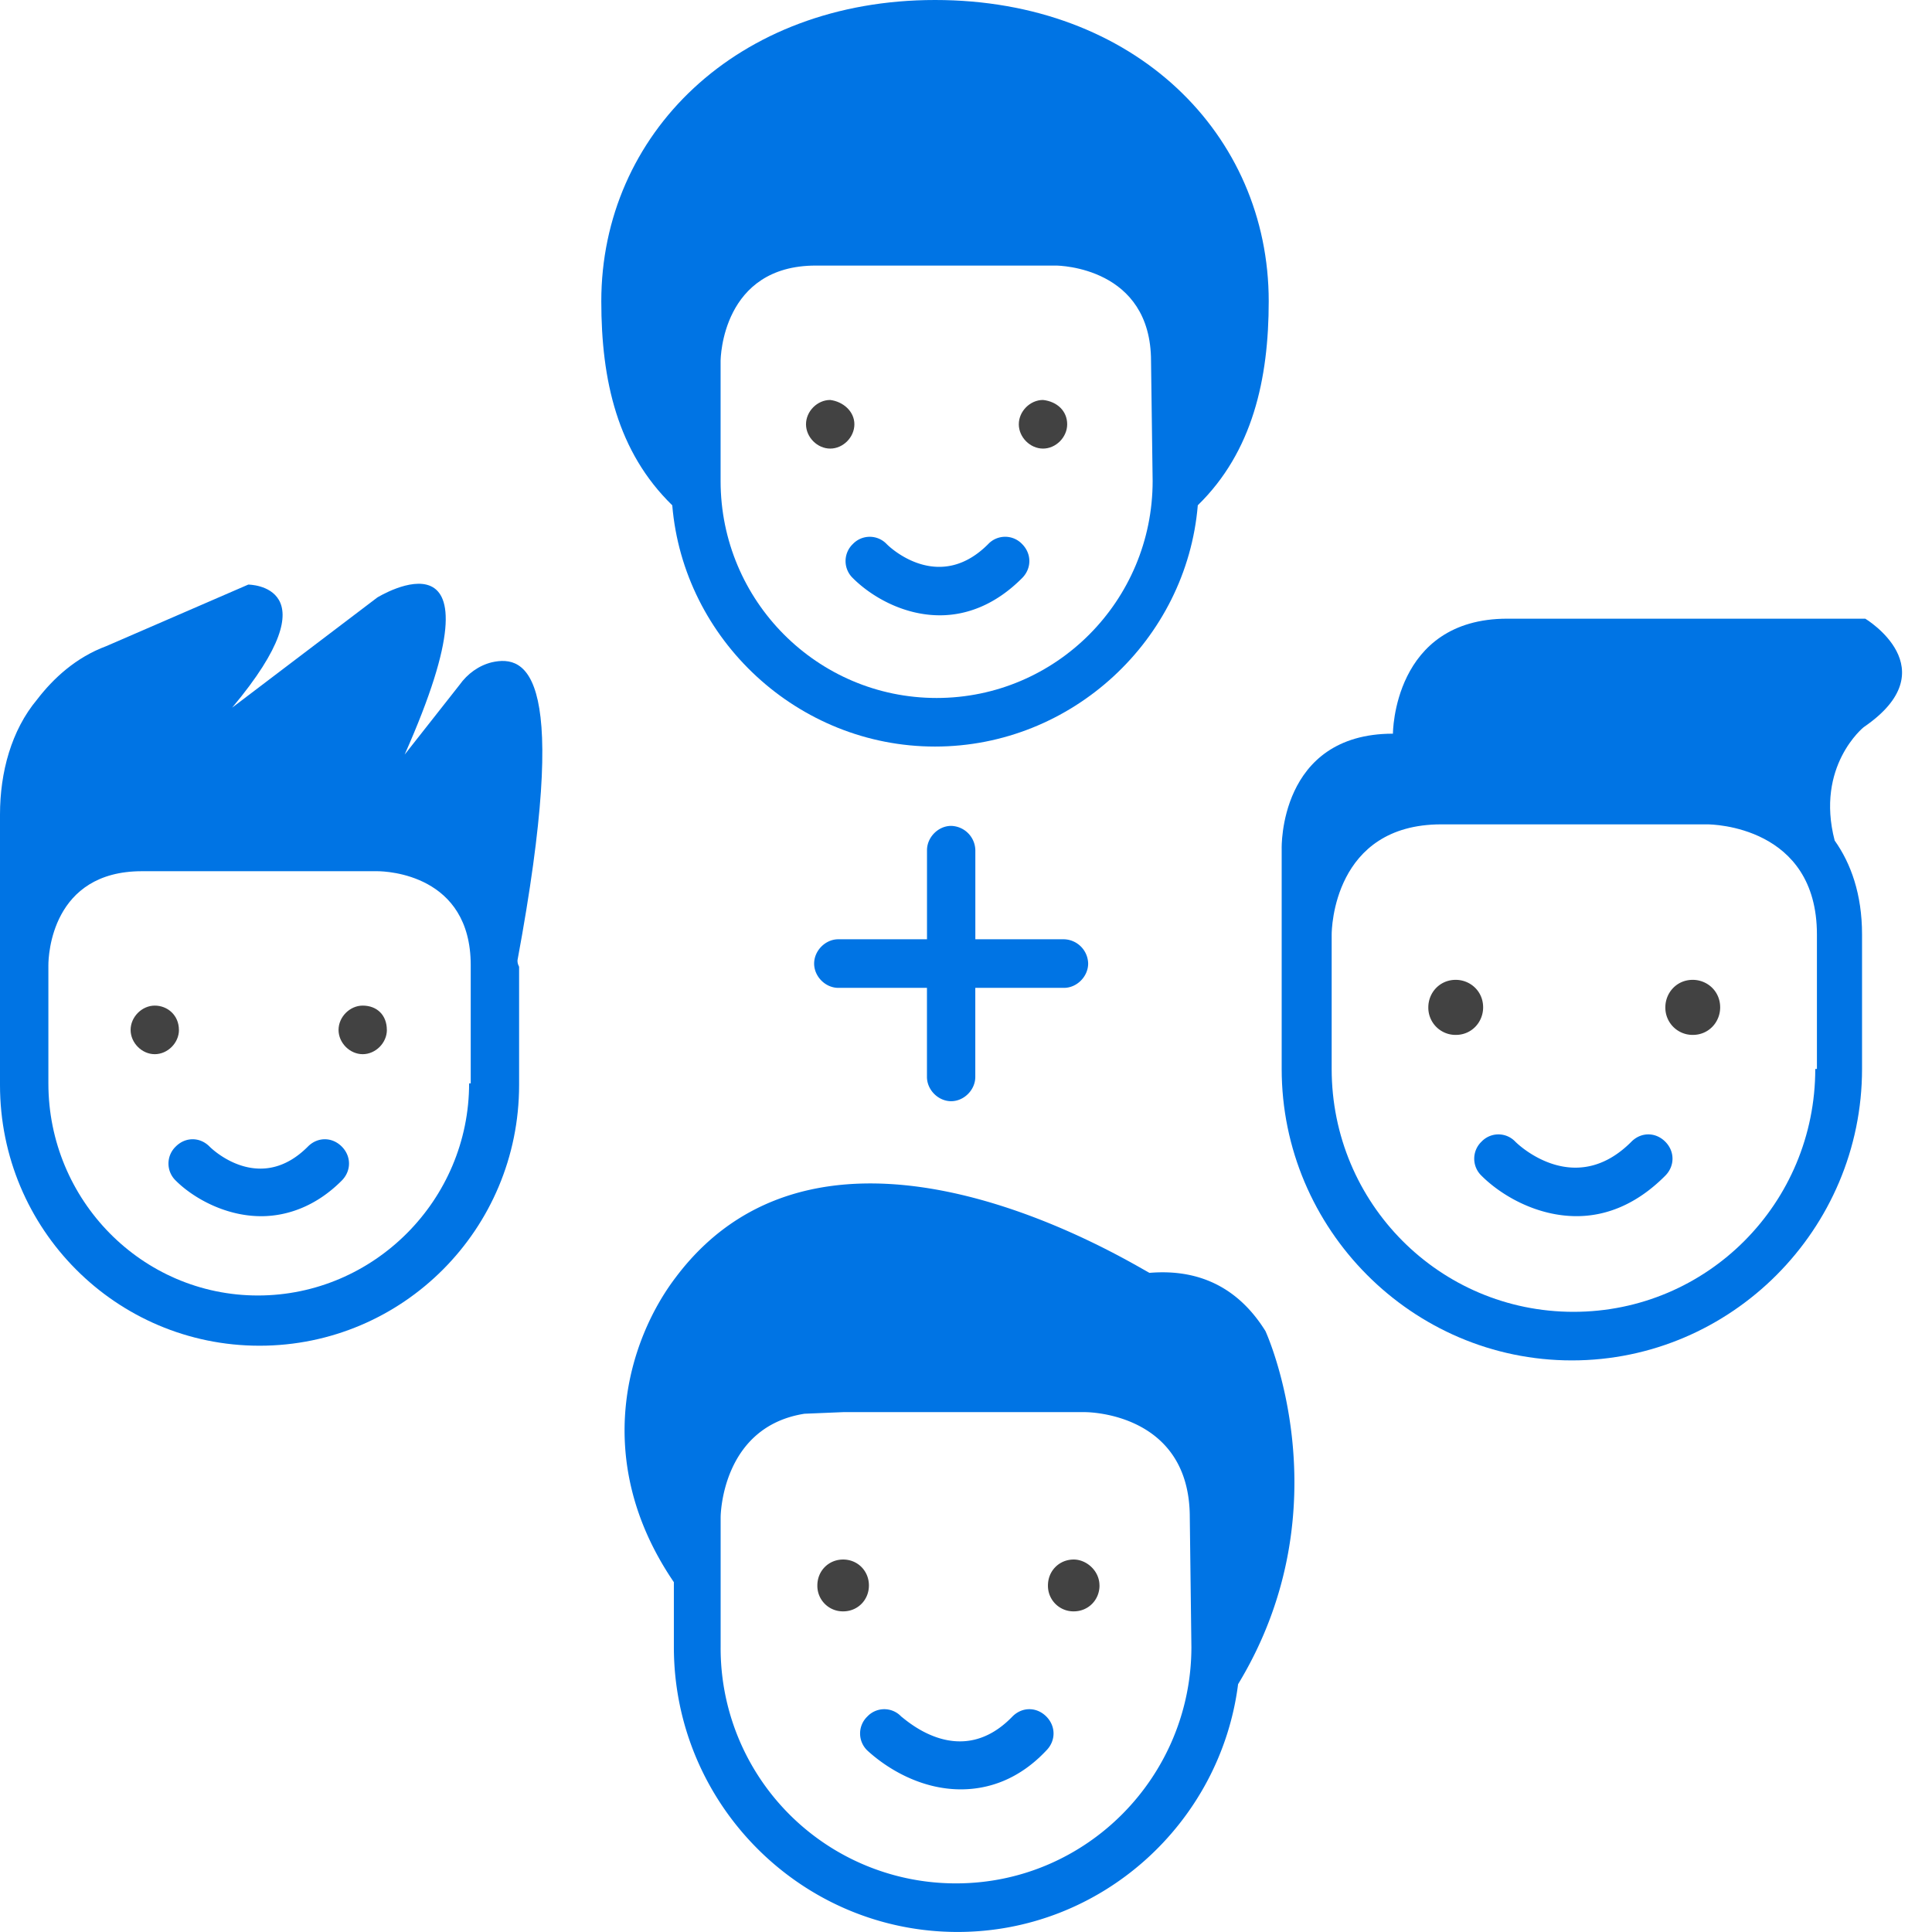
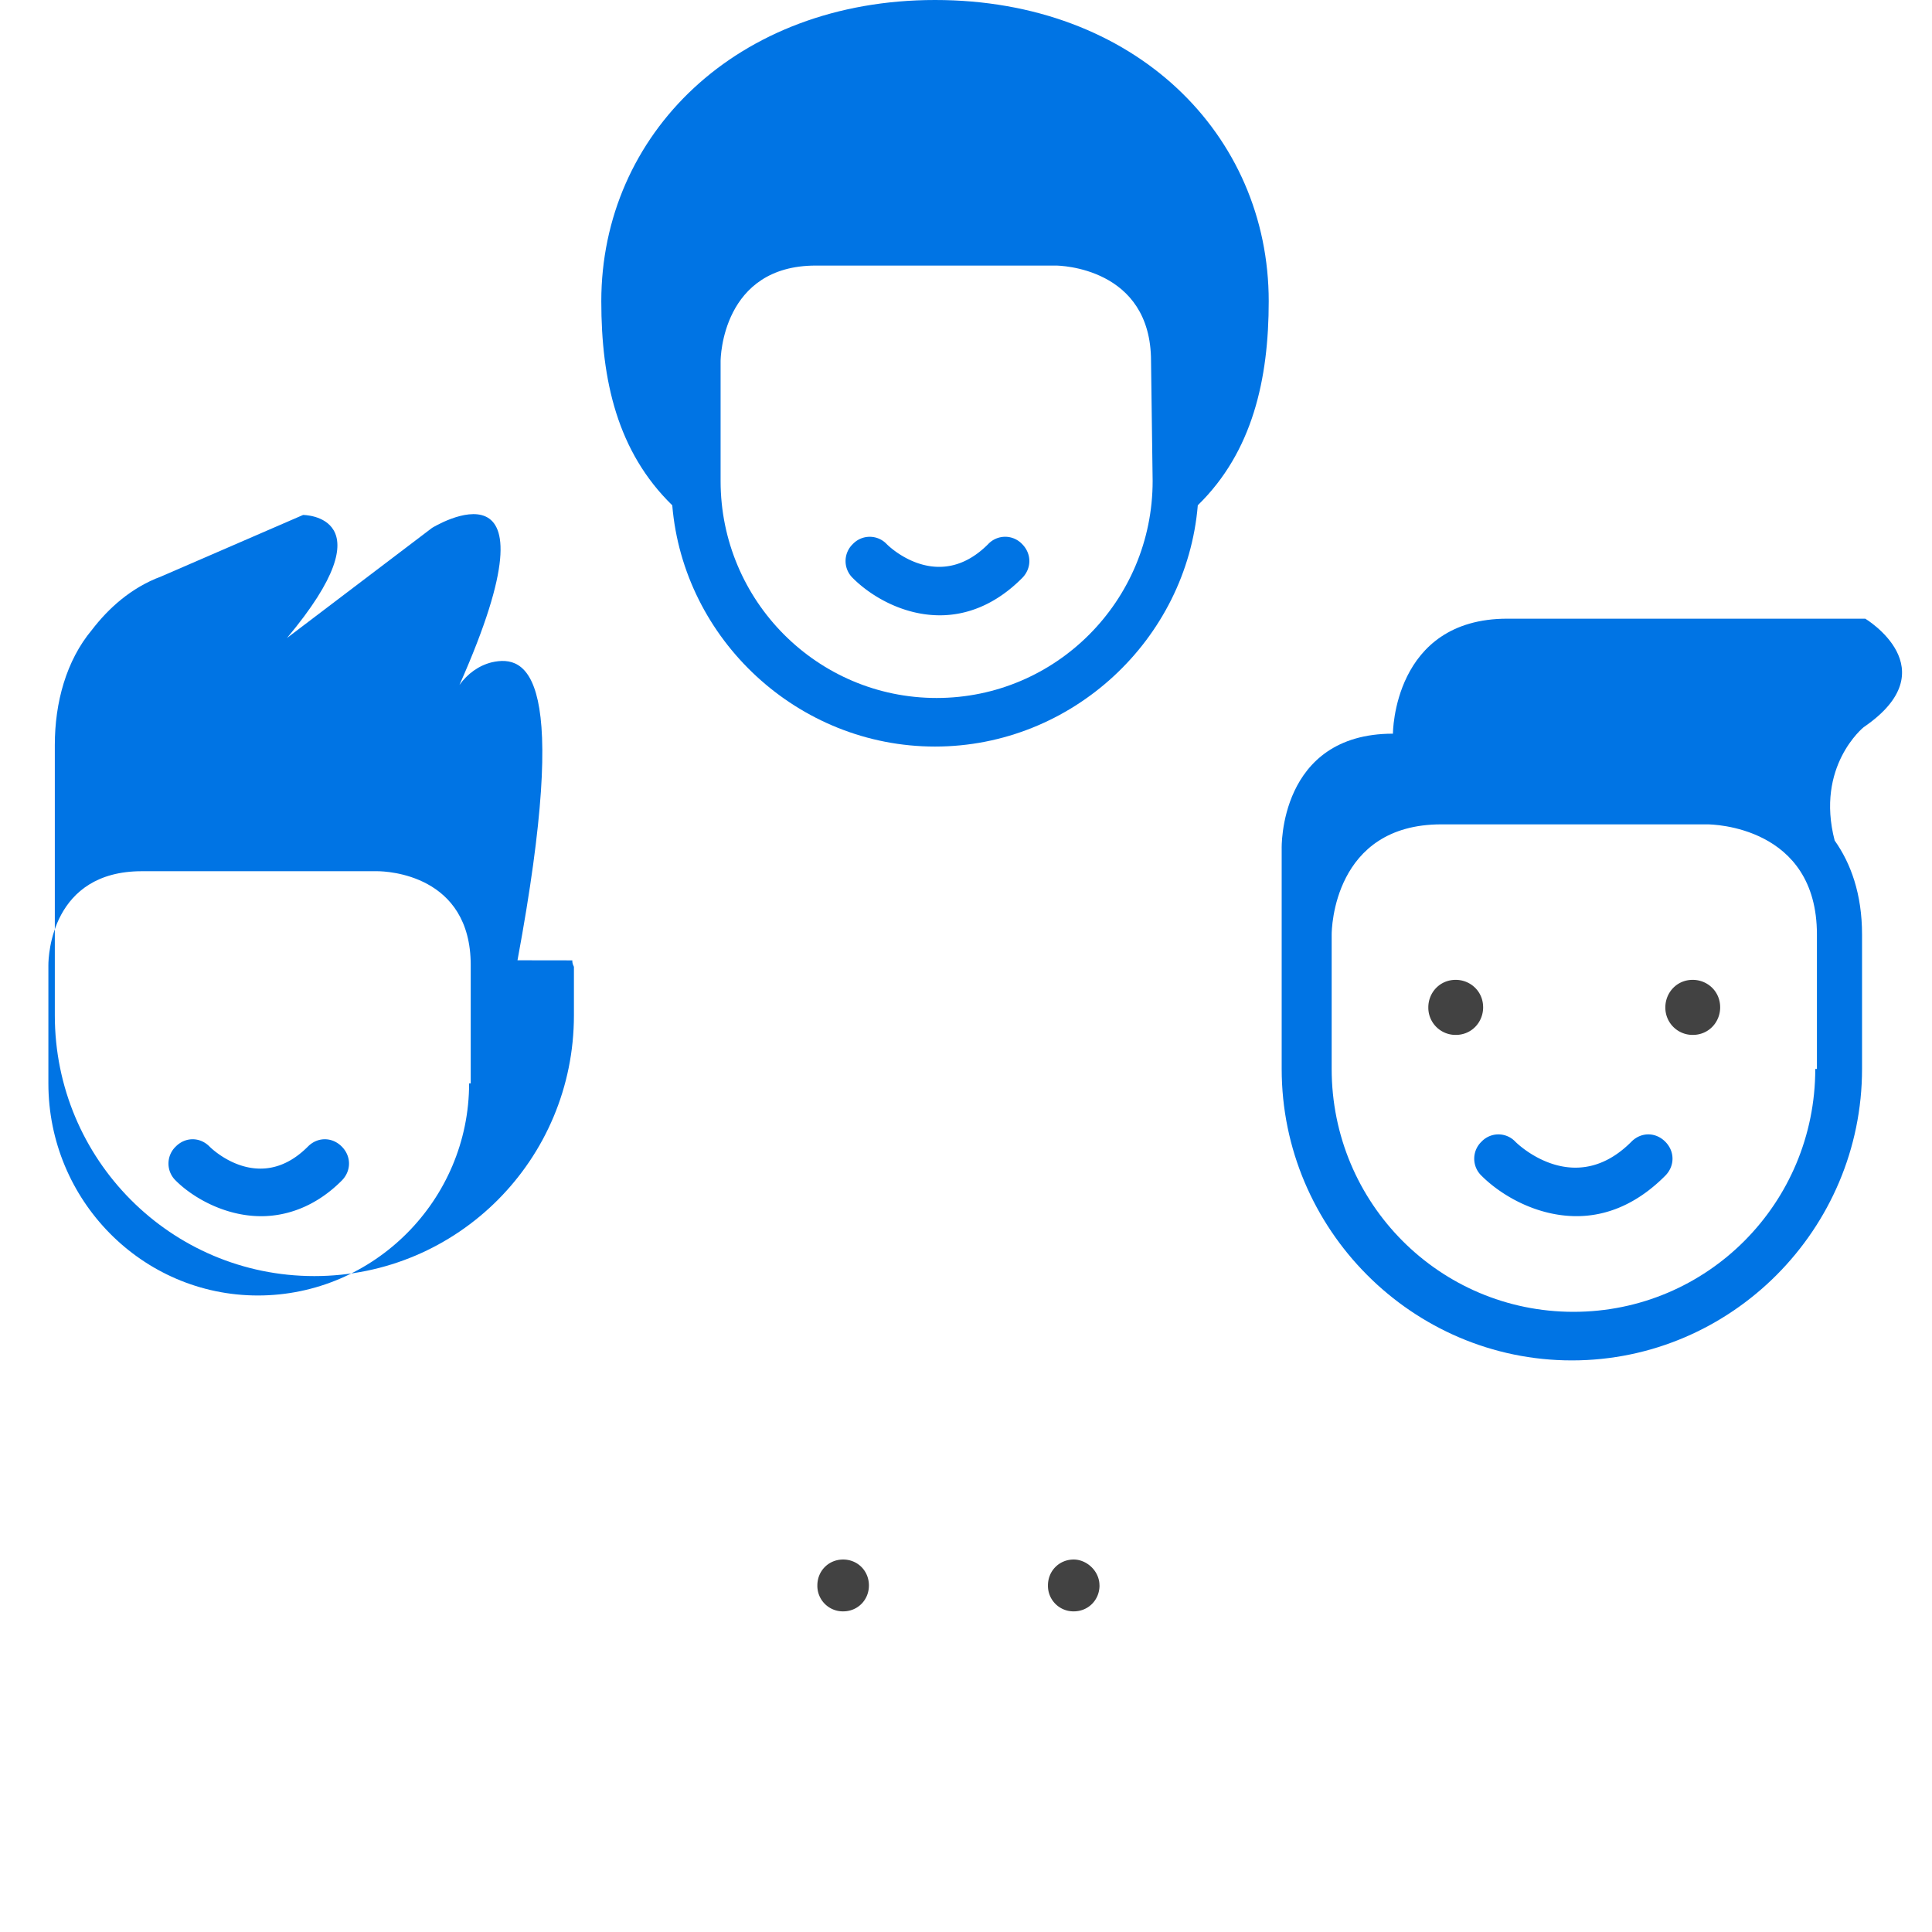
<svg xmlns="http://www.w3.org/2000/svg" width="48" height="48" fill="none">
  <path fill="#0074E4" d="M31.521 7.484c0-4.145-3.324-7.484-8.29-7.484-4.927 0-8.292 3.34-8.292 7.484 0 1.971.401 3.742 1.763 5.07.28 3.339 3.124 5.994 6.528 5.994 3.405 0 6.249-2.655 6.529-5.995 1.362-1.328 1.762-3.138 1.762-5.07zm-2.884 4.466c0 2.977-2.403 5.391-5.367 5.391-2.963 0-5.367-2.414-5.367-5.391V8.972c0-.08.04-2.374 2.364-2.374h5.967c.08 0 2.363.04 2.363 2.374l.04 2.978z" />
-   <path fill="#424242" d="M21.227 10.541c0 .322-.28.604-.6.604-.321 0-.602-.282-.602-.604s.28-.604.601-.604c.32.04.601.282.601.604zm5.287 0c0 .322-.28.604-.6.604-.321 0-.602-.282-.602-.604s.28-.604.601-.604c.36.04.601.282.601.604z" />
  <path fill="#0074E4" d="M23.35 15.287c-.92 0-1.721-.482-2.162-.925a.585.585 0 0 1 0-.845.58.58 0 0 1 .841 0c.2.201 1.362 1.167 2.523 0a.58.58 0 0 1 .842 0c.24.241.24.604 0 .845-.681.684-1.402.925-2.043.925z" />
  <path fill="#424242" d="M36.848 25.028c0 .362-.28.684-.68.684a.677.677 0 0 1-.682-.684c0-.362.28-.684.681-.684.36 0 .681.281.681.684zm5.889 0c0 .362-.28.684-.681.684a.677.677 0 0 1-.681-.684c0-.362.28-.684.68-.684.361 0 .682.281.682.684z" />
  <path fill="#0074E4" d="M39.17 30.215c-1.001 0-1.882-.523-2.363-1.005a.585.585 0 0 1 0-.845.578.578 0 0 1 .841 0c.16.16 1.522 1.368 2.884 0 .24-.242.6-.242.841 0 .24.241.24.603 0 .845-.72.724-1.482 1.005-2.203 1.005z" />
  <path fill="#0074E4" d="M46.341 15.371H37.45c-2.843 0-2.843 2.857-2.843 2.857-2.844 0-2.764 2.856-2.764 2.856v5.472c0 3.984 3.244 7.243 7.21 7.243 3.965 0 7.209-3.26 7.209-7.243v-3.34c0-1.005-.28-1.77-.68-2.333-.482-1.85.72-2.816.72-2.816 2.123-1.449.04-2.696.04-2.696zM45.1 26.556c0 3.34-2.683 6.036-6.007 6.036-3.325 0-6.008-2.696-6.008-6.036v-3.34c0-.12.04-2.735 2.723-2.735h6.609c.12 0 2.724.04 2.724 2.736v3.34h-.04z" />
-   <path fill="#424242" d="M4.446 25.588c0 .322-.28.603-.601.603-.32 0-.6-.281-.6-.603 0-.322.28-.604.6-.604.32 0 .6.242.6.604zm5.166 0c0 .322-.28.603-.601.603-.32 0-.6-.281-.6-.603 0-.322.28-.604.6-.604.36 0 .6.242.6.604z" />
  <path fill="#0074E4" d="M6.489 30.216c-.922 0-1.723-.483-2.123-.885a.585.585 0 0 1 0-.845c.24-.242.6-.242.84 0 .201.2 1.323 1.126 2.444 0 .24-.242.6-.242.841 0 .24.241.24.603 0 .845-.64.643-1.362.885-2.002.885z" />
-   <path fill="#0074E4" d="M12.857 23.858c1.322-7.122.24-7.604-.64-7.403-.321.08-.602.282-.802.563l-1.362 1.73c2.644-5.955-.68-3.903-.68-3.903l-3.605 2.736c2.563-3.057.4-3.057.4-3.057l-3.525 1.528c-.76.282-1.321.805-1.722 1.328-.64.765-.921 1.81-.921 2.857v6.72c0 3.58 2.884 6.477 6.448 6.477 3.565 0 6.449-2.897 6.449-6.478V24.02c-.04-.08-.04-.12-.04-.16zm-1.202 3.058c0 2.897-2.363 5.27-5.247 5.27-2.883 0-5.206-2.373-5.206-5.27v-2.937c0-.242.08-2.334 2.323-2.334h5.847c.24 0 2.323.08 2.323 2.334v2.937h-.04z" />
+   <path fill="#0074E4" d="M12.857 23.858c1.322-7.122.24-7.604-.64-7.403-.321.08-.602.282-.802.563c2.644-5.955-.68-3.903-.68-3.903l-3.605 2.736c2.563-3.057.4-3.057.4-3.057l-3.525 1.528c-.76.282-1.321.805-1.722 1.328-.64.765-.921 1.81-.921 2.857v6.72c0 3.58 2.884 6.477 6.448 6.477 3.565 0 6.449-2.897 6.449-6.478V24.02c-.04-.08-.04-.12-.04-.16zm-1.202 3.058c0 2.897-2.363 5.27-5.247 5.27-2.883 0-5.206-2.373-5.206-5.27v-2.937c0-.242.08-2.334 2.323-2.334h5.847c.24 0 2.323.08 2.323 2.334v2.937h-.04z" />
  <path fill="#424242" d="M21.588 39.39c0 .362-.28.644-.64.644a.634.634 0 0 1-.641-.644c0-.362.28-.644.64-.644.361 0 .641.282.641.644zm5.729 0c0 .362-.28.644-.641.644a.634.634 0 0 1-.64-.644c0-.362.28-.644.64-.644.32 0 .64.282.64.644z" />
-   <path fill="#0074E4" d="M23.872 44.456c-1 0-1.842-.523-2.323-.965a.585.585 0 0 1 0-.845.578.578 0 0 1 .841 0c.16.12 1.482 1.328 2.764 0 .24-.242.6-.242.841 0 .24.241.24.603 0 .845-.68.724-1.442.965-2.123.965z" />
-   <path fill="#0074E4" d="M31.441 33.072c-.8-1.287-1.922-1.529-2.883-1.448-.601-.322-8.011-4.909-11.776.12-1.162 1.53-2.123 4.507-.04 7.565v1.609c0 3.903 3.164 7.081 7.05 7.081 3.564 0 6.528-2.696 6.968-6.156 2.684-4.426.681-8.77.681-8.77zM29.6 40.918c0 3.219-2.604 5.874-5.848 5.874a5.842 5.842 0 0 1-5.848-5.874v-3.219c0-.08.04-2.253 2.083-2.575l.962-.04h6.007c.12 0 2.604.04 2.604 2.615l.04 3.219zm-3.165-17.582h-2.203v-2.213a.617.617 0 0 0-.601-.604c-.32 0-.6.282-.6.604v2.213h-2.204c-.32 0-.6.282-.6.604 0 .321.28.603.6.603h2.203v2.213c0 .322.28.603.601.603.32 0 .6-.281.6-.603v-2.213h2.204c.32 0 .6-.282.6-.604a.617.617 0 0 0-.6-.603z" />
</svg>